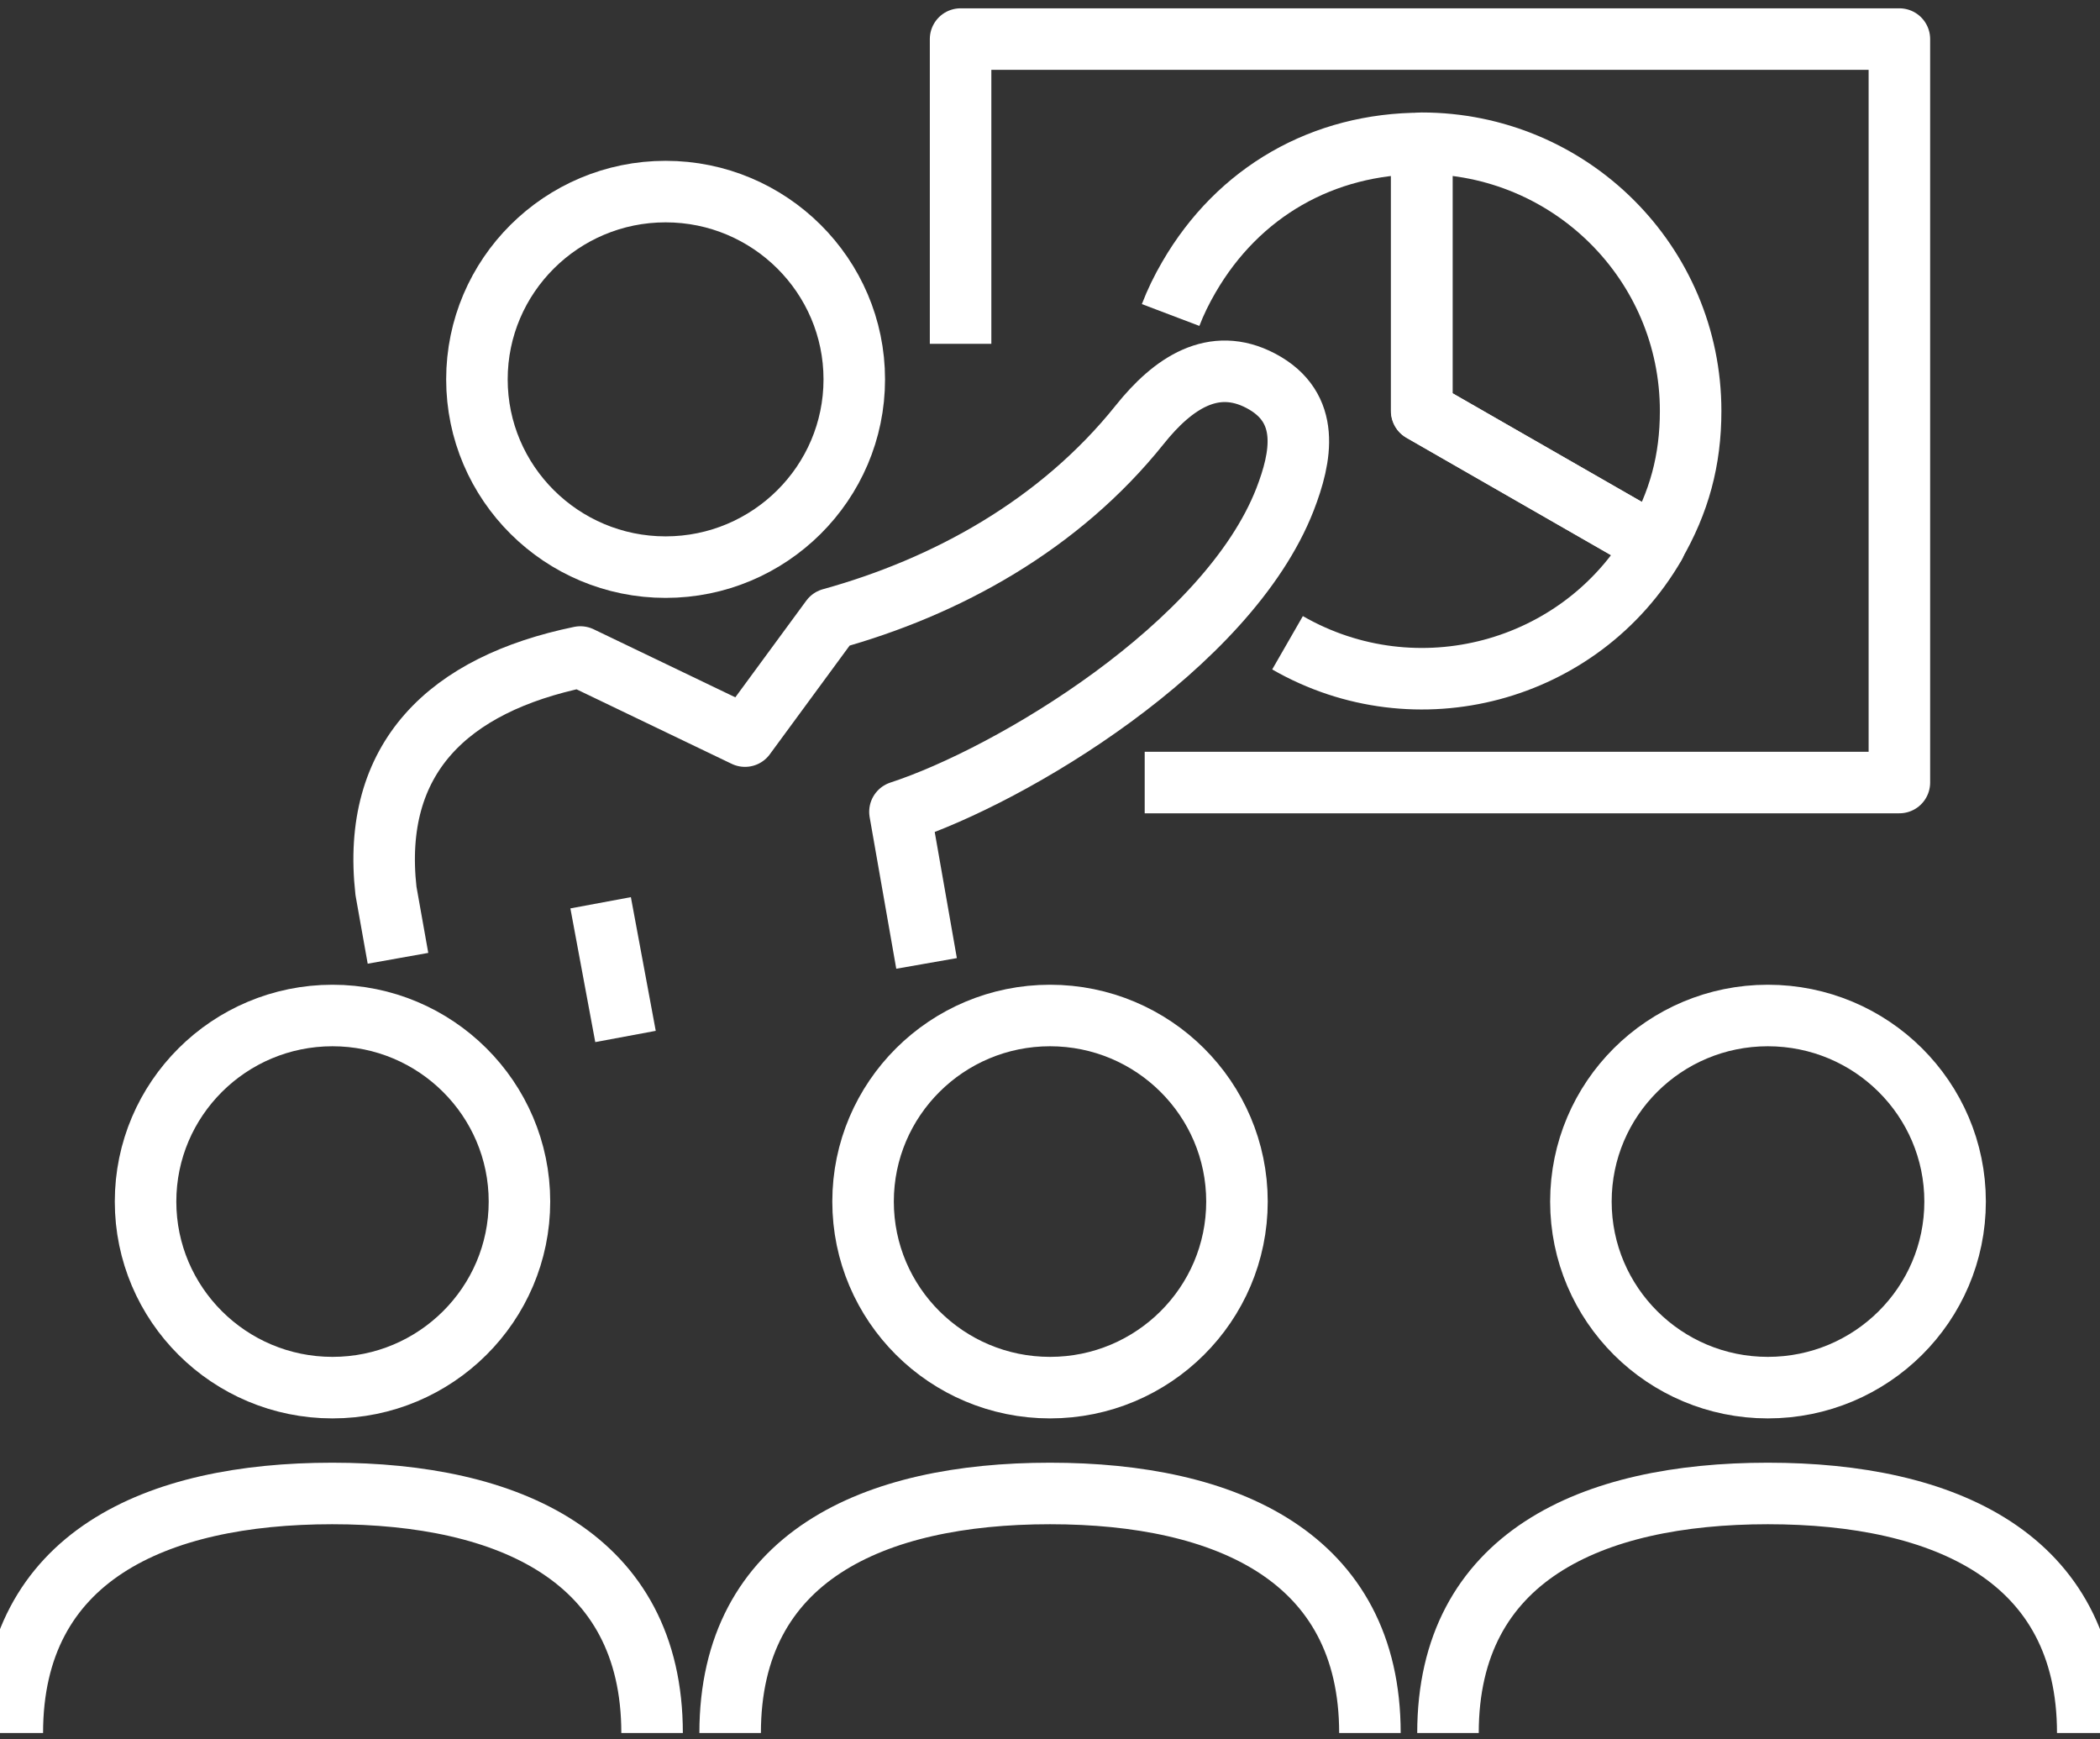
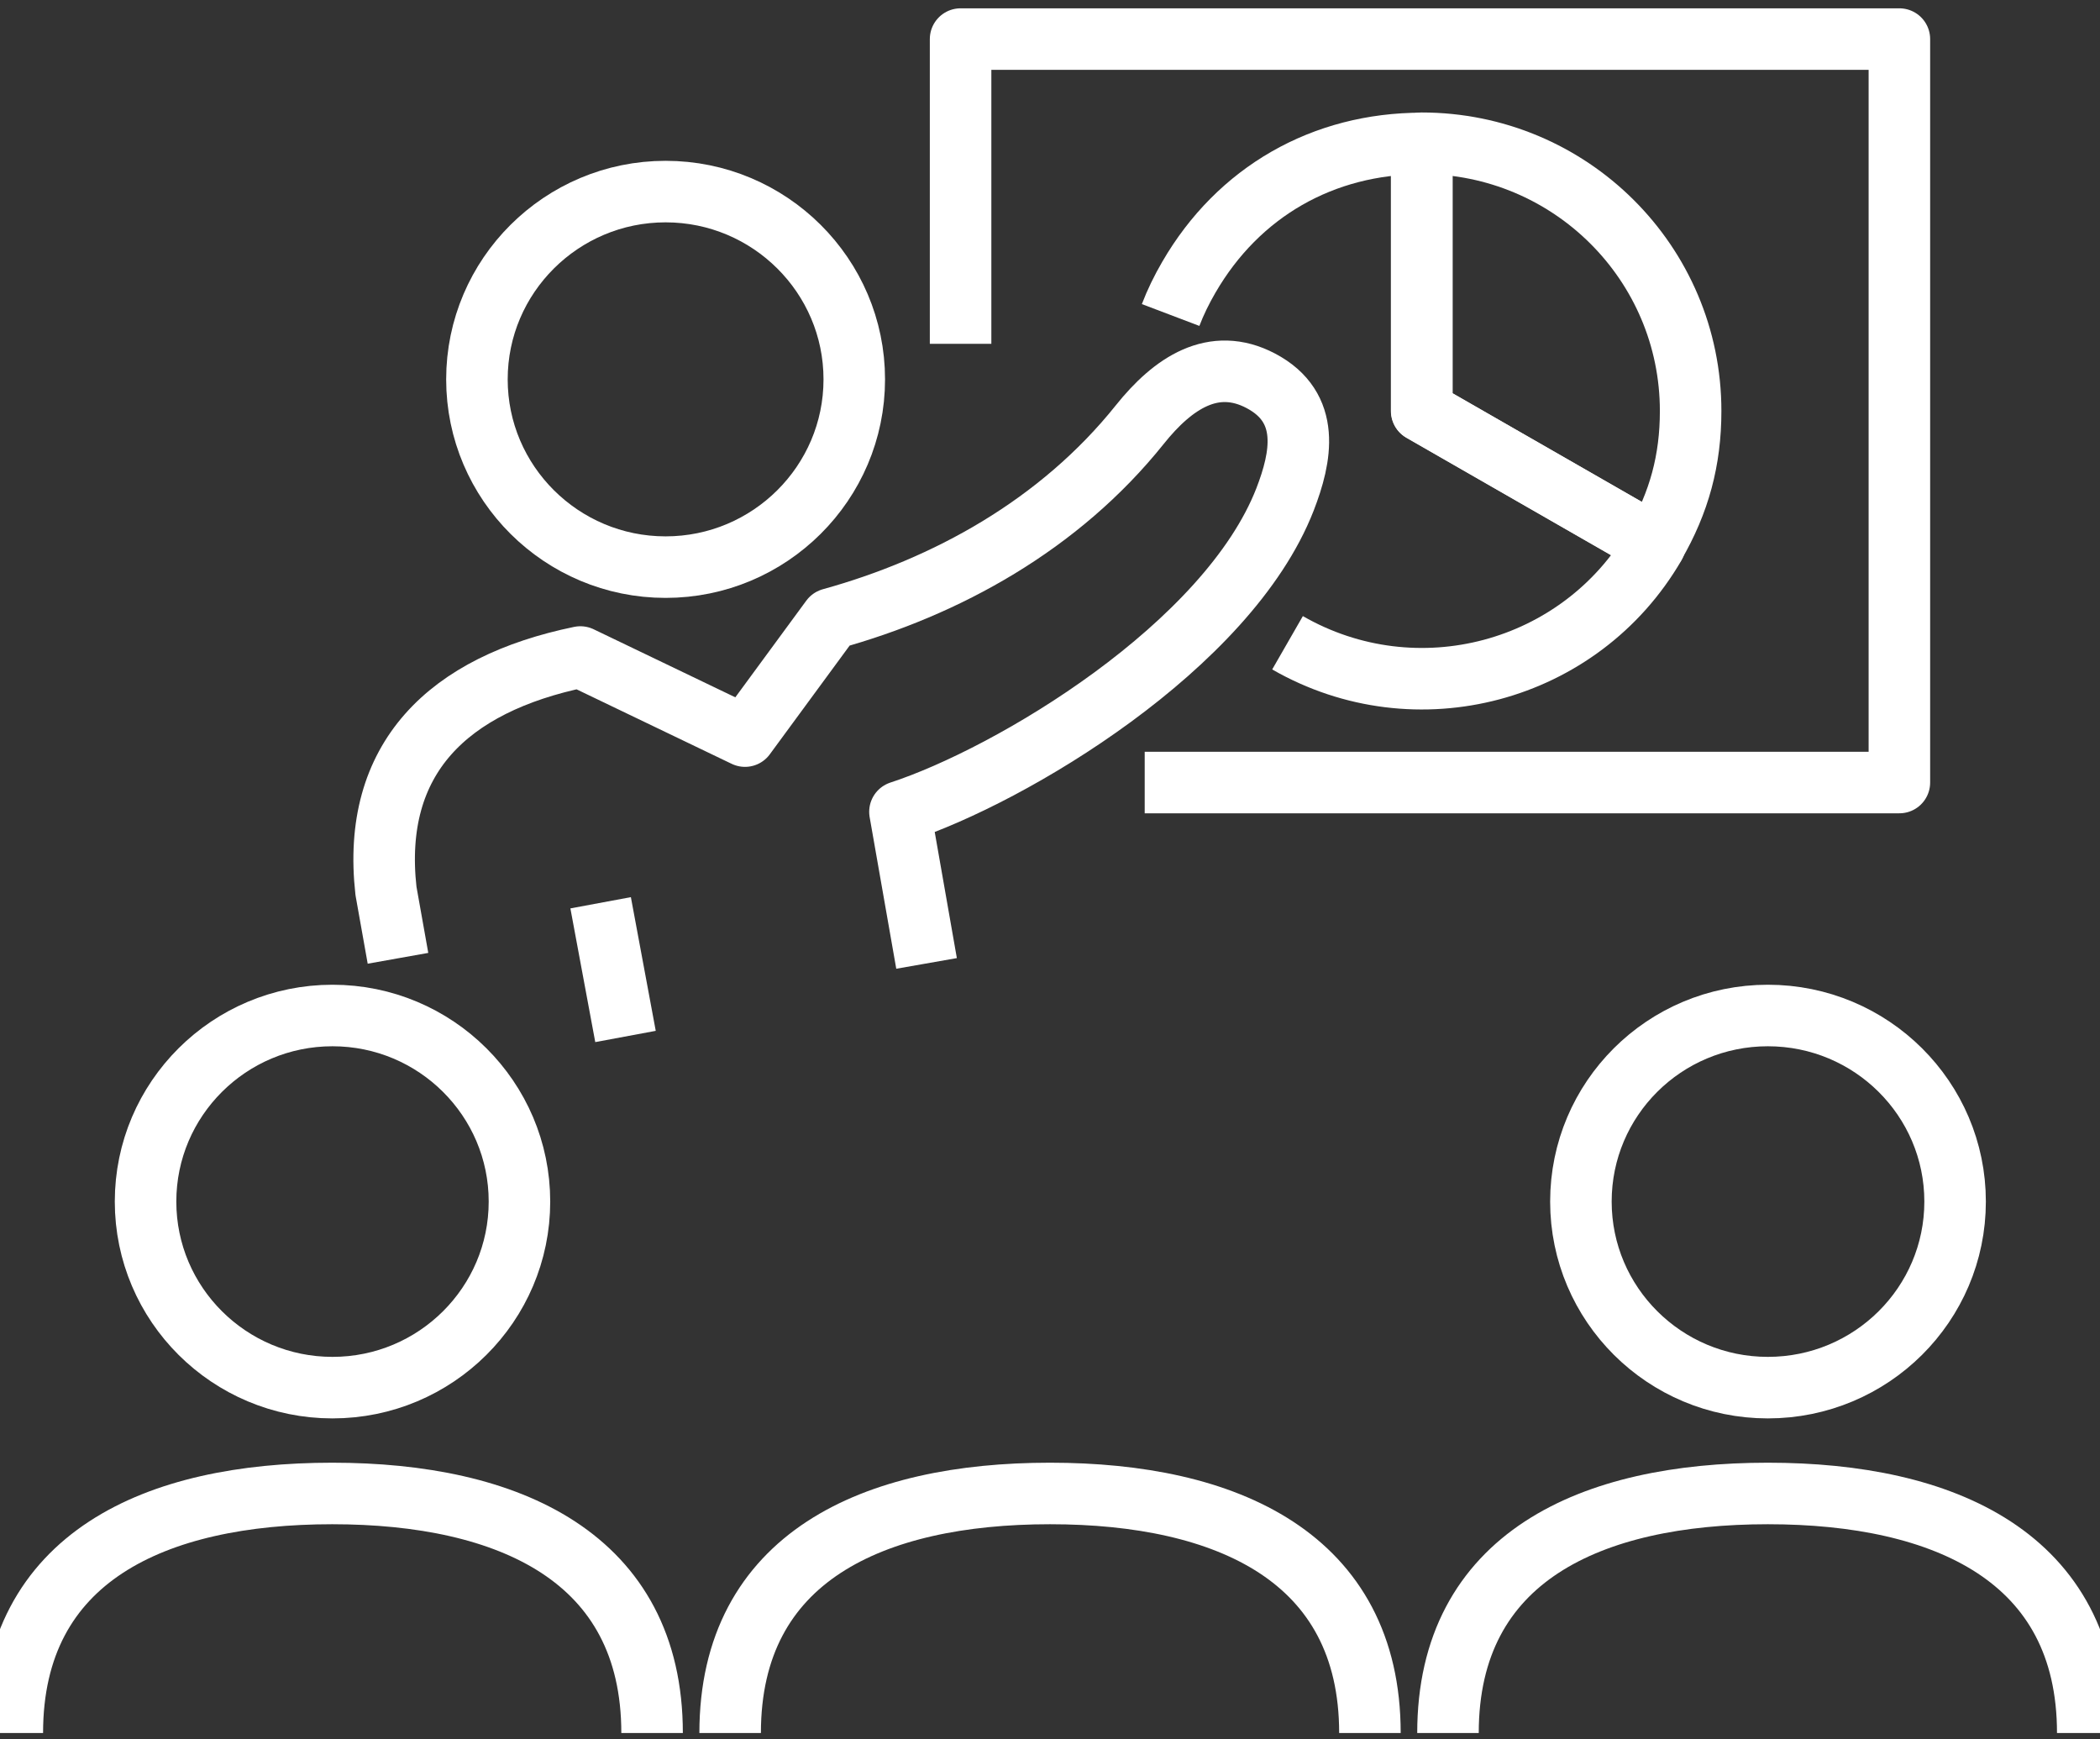
<svg xmlns="http://www.w3.org/2000/svg" width="64" height="53" viewBox="0 0 64 53" fill="none">
  <rect x="0" y="0" width="64" height="53" fill="#333333" stroke="none" />
  <g id="Group 464">
    <path id="Vector" d="M12.129 29.202L11.763 27.148C11.31 23.108 13.653 20.853 17.687 20.021L22.705 22.431L25.328 18.859C28.839 17.888 32.289 15.998 34.737 12.938C35.748 11.672 36.985 10.848 38.422 11.603C39.973 12.418 39.659 13.935 39.163 15.218C37.42 19.692 30.825 23.628 27.427 24.738L28.238 29.358" stroke="white" stroke-width="1.875" stroke-linejoin="round" />
    <path id="Vector_2" d="M20.285 17.282C17.114 17.282 14.535 14.716 14.535 11.56C14.535 8.404 17.114 5.838 20.285 5.838C23.456 5.838 26.035 8.404 26.035 11.56C26.035 14.716 23.456 17.282 20.285 17.282Z" stroke="white" stroke-width="1.875" stroke-linejoin="round" />
    <path id="Vector_3" d="M34.886 23.846H57.886V1.191H29.275V10.477" stroke="white" stroke-width="1.875" stroke-linejoin="round" />
    <path id="Vector_4" d="M18.305 27.51L19.063 31.584" stroke="white" stroke-width="1.875" stroke-linejoin="round" />
    <path id="Vector_5" d="M41.75 52.81C41.75 47.452 37.385 45.51 32.001 45.51C26.617 45.51 22.252 47.443 22.252 52.81" stroke="white" stroke-width="1.875" stroke-linejoin="round" />
-     <path id="Vector_6" d="M32.001 42.285C35.146 42.285 37.698 39.745 37.698 36.615C37.698 33.486 35.146 30.945 32.001 30.945C28.855 30.945 26.303 33.486 26.303 36.615C26.303 39.745 28.855 42.285 32.001 42.285Z" stroke="white" stroke-width="1.875" stroke-linejoin="round" />
    <path id="Vector_7" d="M63.627 52.81C63.627 47.452 59.262 45.51 53.878 45.51C48.494 45.51 44.129 47.443 44.129 52.81" stroke="white" stroke-width="1.875" stroke-linejoin="round" />
    <path id="Vector_8" d="M53.877 42.285C57.031 42.285 59.584 39.745 59.584 36.615C59.584 33.486 57.031 30.945 53.877 30.945C50.724 30.945 48.18 33.486 48.18 36.615C48.18 39.745 50.732 42.285 53.877 42.285Z" stroke="white" stroke-width="1.875" stroke-linejoin="round" />
    <path id="Vector_9" d="M19.873 52.81C19.873 47.452 15.508 45.51 10.124 45.51C4.74 45.51 0.375 47.443 0.375 52.81" stroke="white" stroke-width="1.875" stroke-linejoin="round" />
    <path id="Vector_10" d="M10.133 30.945C6.988 30.945 4.436 33.486 4.436 36.615C4.436 39.745 6.988 42.285 10.133 42.285C13.278 42.285 15.831 39.745 15.831 36.615C15.831 33.486 13.278 30.945 10.133 30.945Z" stroke="white" stroke-width="1.875" stroke-linejoin="round" />
    <path id="Vector_11" d="M35.676 9.599C35.824 9.209 36.016 8.819 36.233 8.446C37.741 5.845 40.319 4.371 43.334 4.371V12.529L50.434 16.604C48.169 20.506 43.16 21.841 39.239 19.587" stroke="white" stroke-width="1.875" stroke-linejoin="round" />
    <path id="Vector_12" d="M43.326 12.524V4.365C47.856 4.365 51.524 8.015 51.524 12.524C51.524 14.023 51.176 15.306 50.427 16.598L43.326 12.524Z" stroke="white" stroke-width="1.875" stroke-linejoin="round" />
  </g>
</svg>